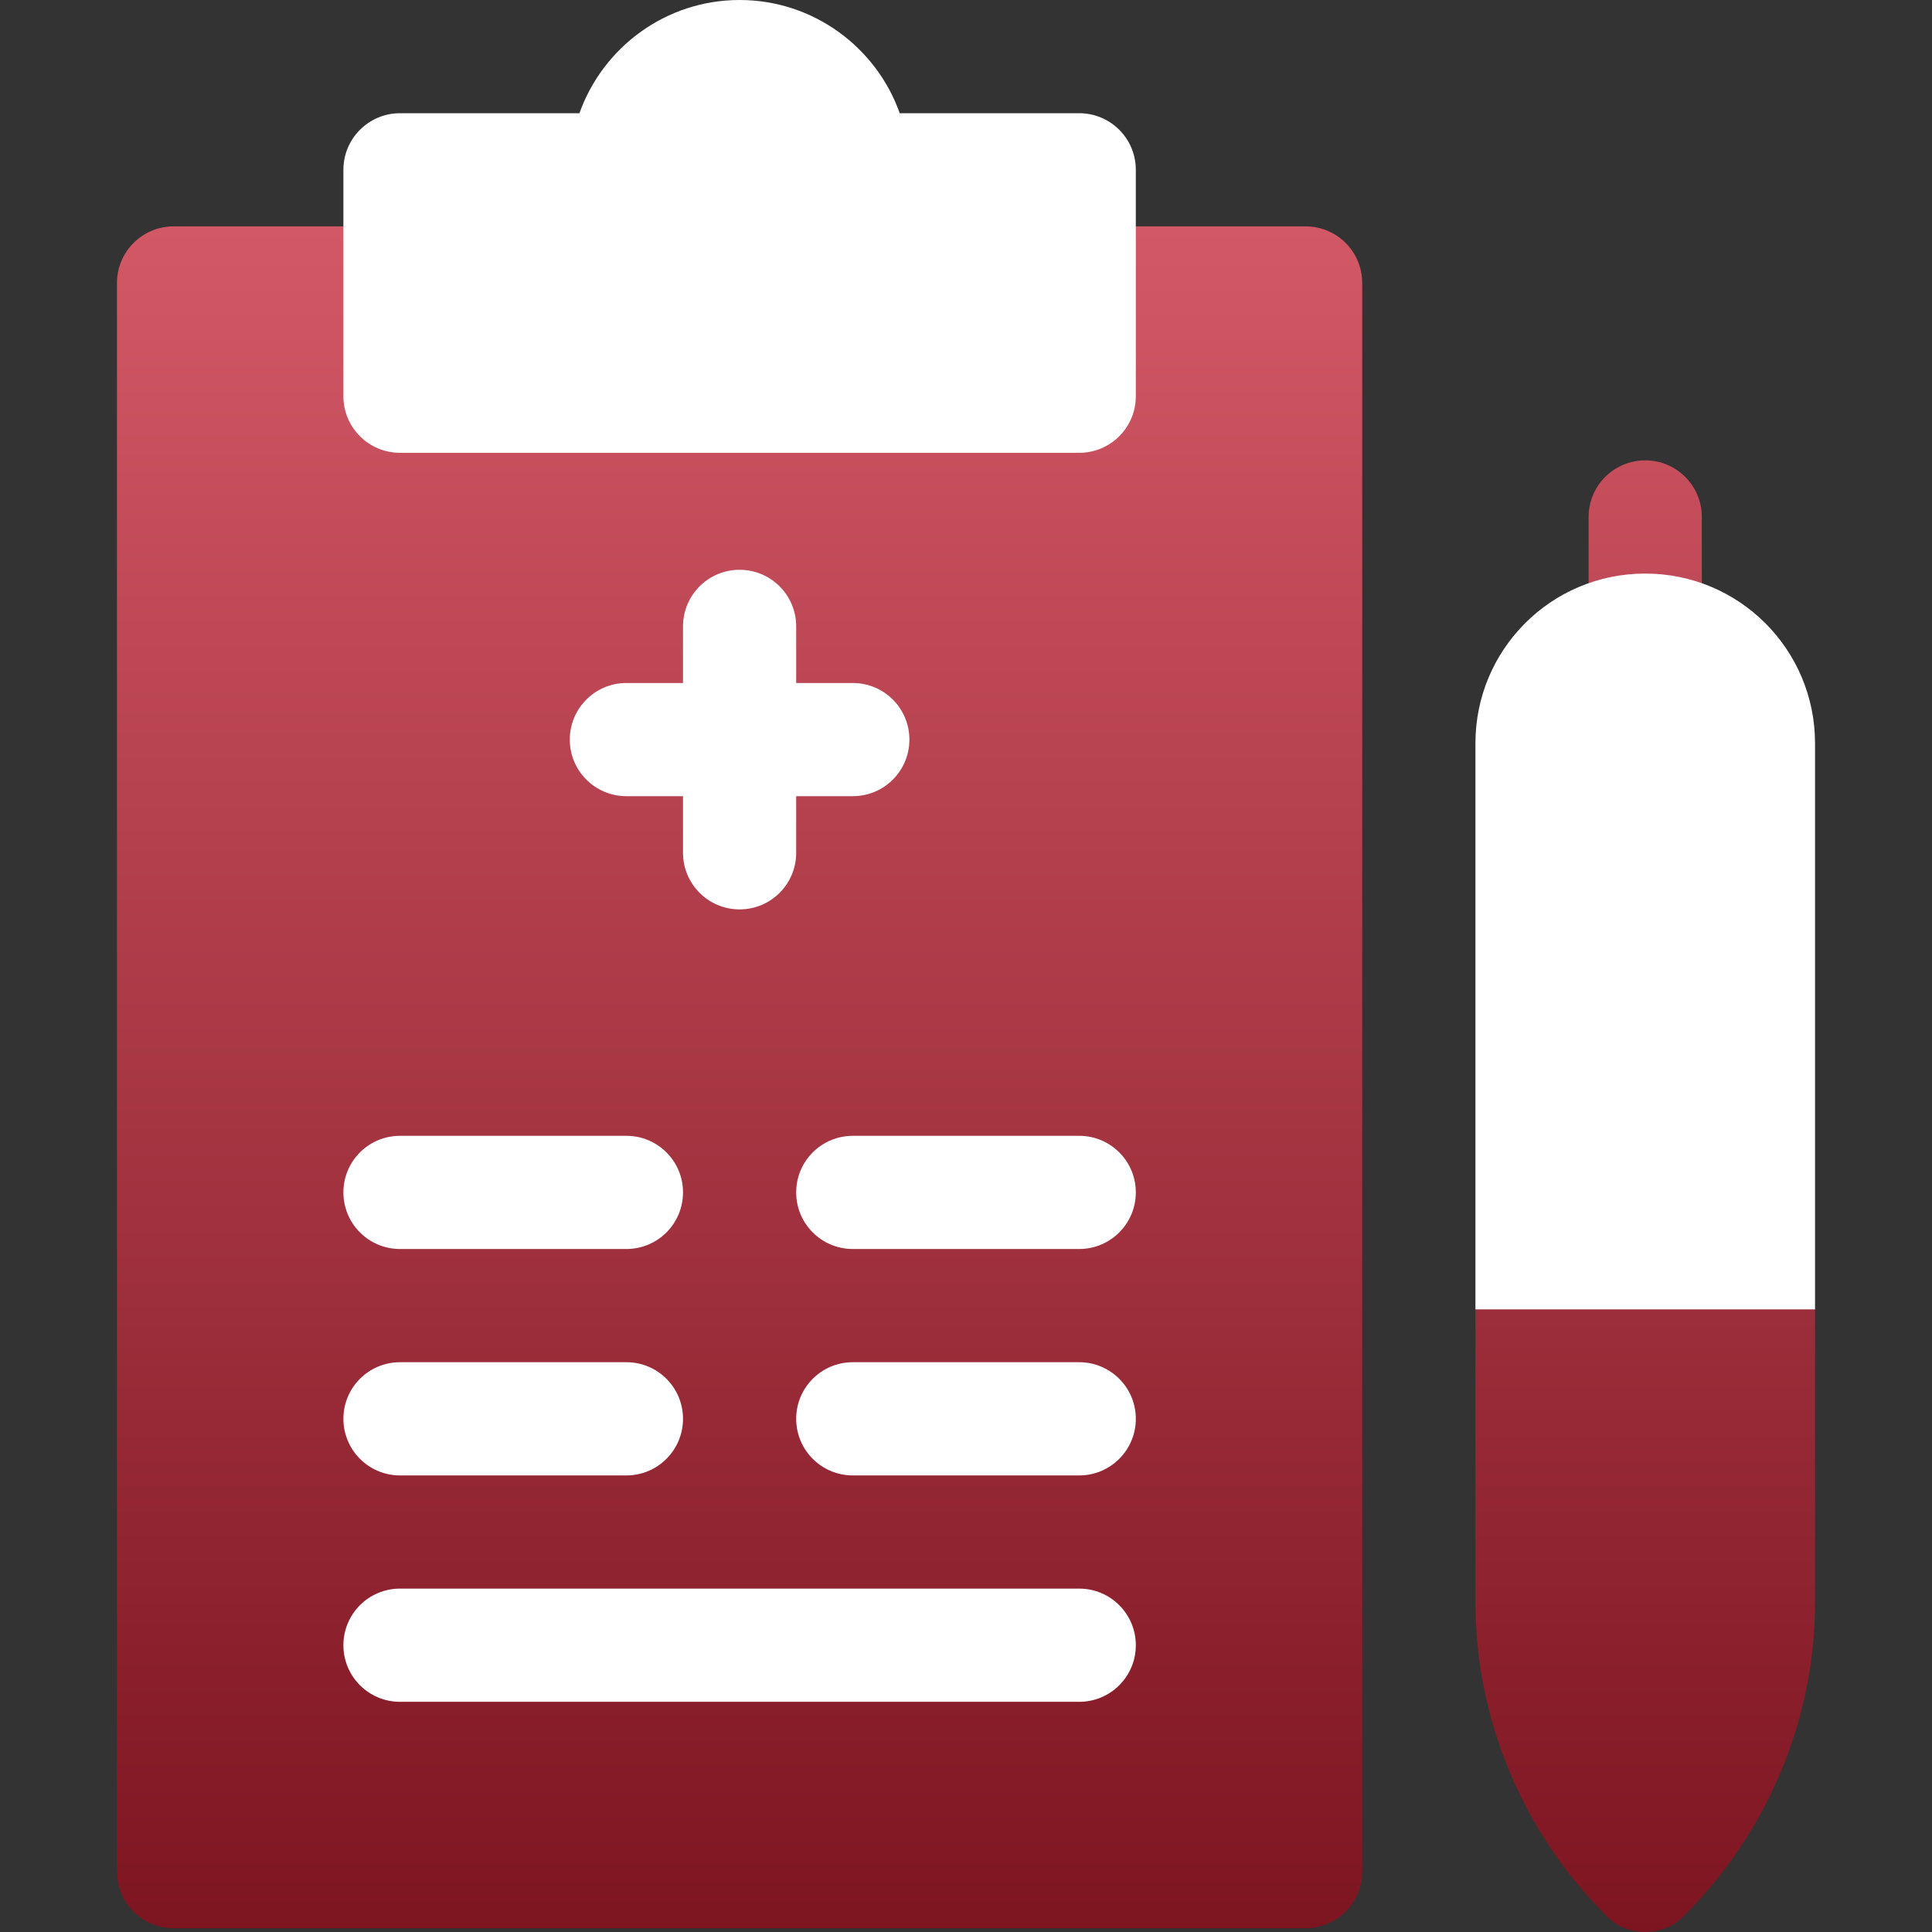
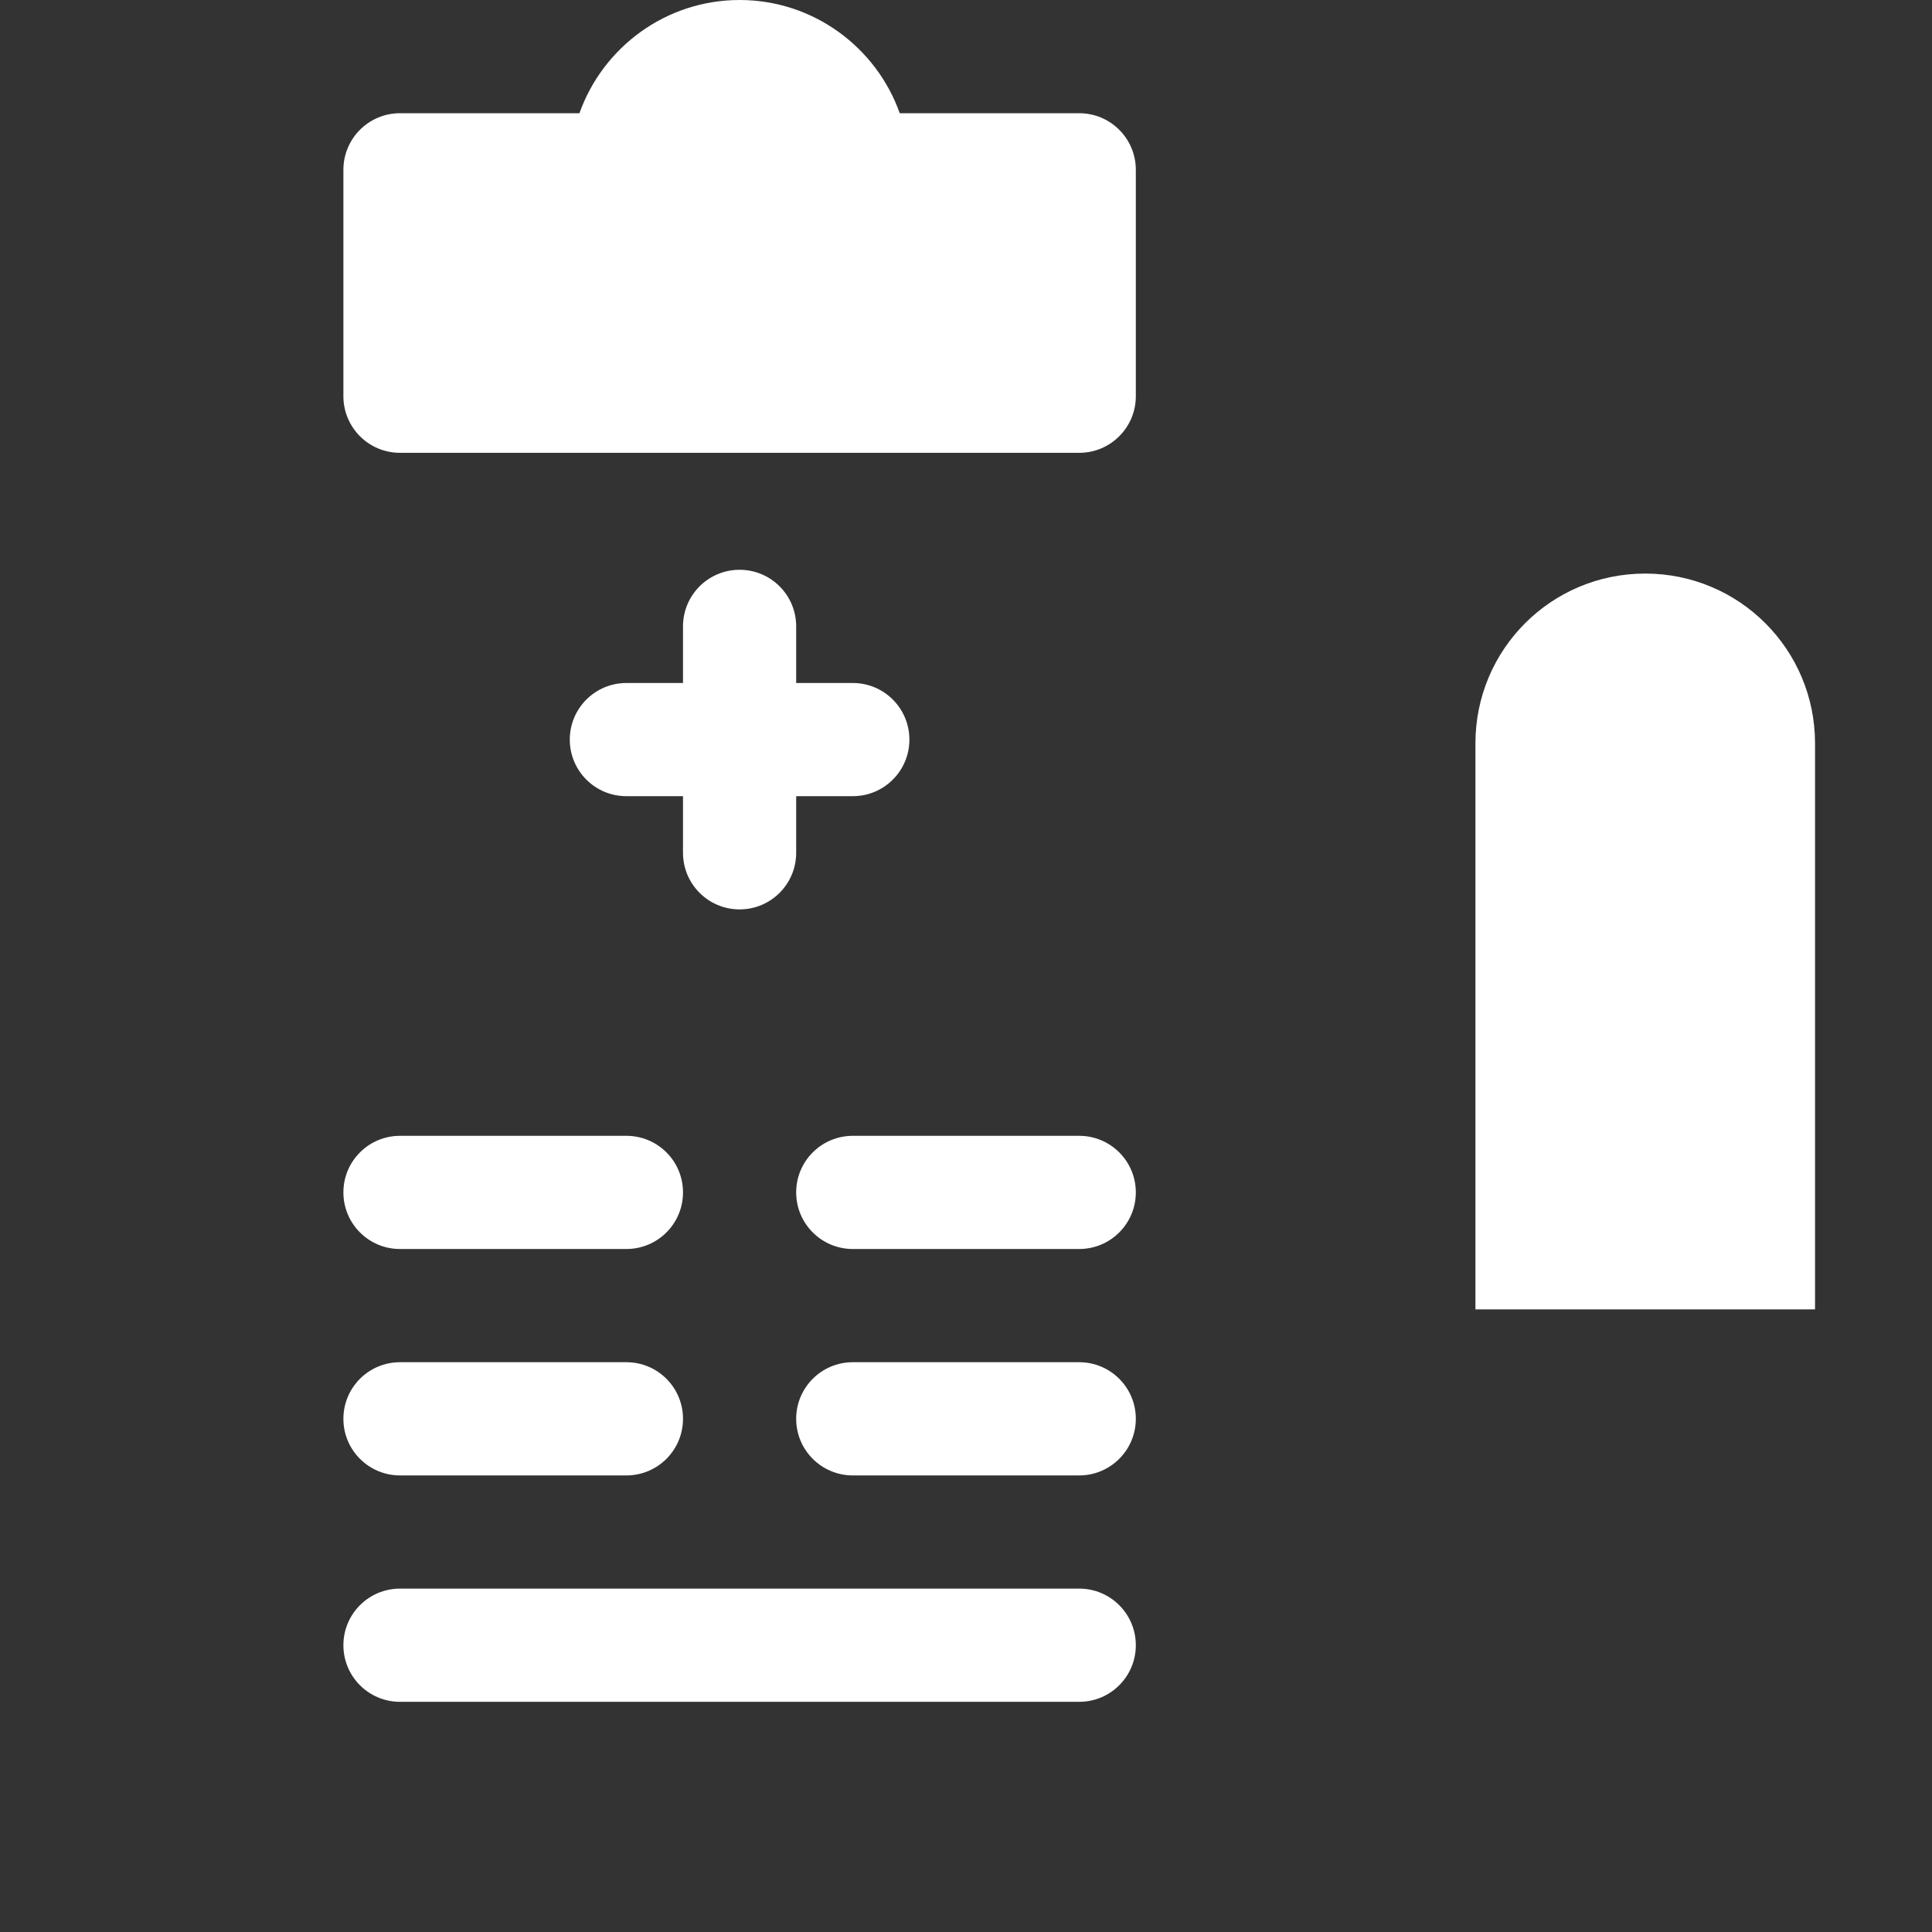
<svg xmlns="http://www.w3.org/2000/svg" width="50" height="50" viewBox="0 0 50 50" fill="none">
  <rect x="0" y="0" width="50" height="50" fill="#333333" stroke="none" />
-   <path d="M42.578 17.773C43.388 17.773 44.043 17.118 44.043 16.309V13.379C44.043 12.569 43.388 11.914 42.578 11.914C41.769 11.914 41.113 12.569 41.113 13.379V16.309C41.113 17.118 41.769 17.773 42.578 17.773ZM33.789 5.859H27.93C27.12 5.859 26.465 6.515 26.465 7.324V8.789H11.816V7.324C11.816 6.515 11.161 5.859 10.352 5.859H4.492C3.683 5.859 3.027 6.515 3.027 7.324V48.438C3.027 49.247 3.683 49.902 4.492 49.902H33.789C34.599 49.902 35.254 49.247 35.254 48.438V7.324C35.254 6.515 34.599 5.859 33.789 5.859ZM42.578 30.957L38.184 33.887V41.474C38.184 44.492 39.414 47.422 41.553 49.56C41.816 49.853 42.197 50 42.578 50C42.959 50 43.34 49.853 43.603 49.56C45.742 47.422 46.973 44.492 46.973 41.474V33.887L42.578 30.957Z" fill="url(#paint0_linear_2136_84160)" />
  <path d="M27.93 2.93H23.285C22.68 1.225 21.05 0 19.141 0C17.231 0 15.602 1.225 14.996 2.93H10.352C9.542 2.93 8.887 3.585 8.887 4.395V10.254C8.887 11.064 9.542 11.719 10.352 11.719H27.93C28.739 11.719 29.395 11.064 29.395 10.254V4.395C29.395 3.585 28.739 2.93 27.93 2.93ZM19.141 14.746C18.331 14.746 17.676 15.401 17.676 16.211V17.676H16.211C15.401 17.676 14.746 18.331 14.746 19.141C14.746 19.95 15.401 20.605 16.211 20.605H17.676V22.07C17.676 22.88 18.331 23.535 19.141 23.535C19.95 23.535 20.605 22.88 20.605 22.07V20.605H22.07C22.88 20.605 23.535 19.95 23.535 19.141C23.535 18.331 22.88 17.676 22.07 17.676H20.605V16.211C20.605 15.401 19.95 14.746 19.141 14.746ZM27.93 41.113H10.352C9.542 41.113 8.887 41.769 8.887 42.578C8.887 43.388 9.542 44.043 10.352 44.043H27.93C28.739 44.043 29.395 43.388 29.395 42.578C29.395 41.769 28.739 41.113 27.93 41.113ZM8.887 30.859C8.887 31.669 9.542 32.324 10.352 32.324H16.211C17.021 32.324 17.676 31.669 17.676 30.859C17.676 30.05 17.021 29.395 16.211 29.395H10.352C9.542 29.395 8.887 30.05 8.887 30.859ZM10.352 38.184H16.211C17.021 38.184 17.676 37.528 17.676 36.719C17.676 35.909 17.021 35.254 16.211 35.254H10.352C9.542 35.254 8.887 35.909 8.887 36.719C8.887 37.528 9.542 38.184 10.352 38.184ZM27.93 29.395H22.07C21.261 29.395 20.605 30.05 20.605 30.859C20.605 31.669 21.261 32.324 22.07 32.324H27.93C28.739 32.324 29.395 31.669 29.395 30.859C29.395 30.05 28.739 29.395 27.93 29.395ZM27.93 35.254H22.07C21.261 35.254 20.605 35.909 20.605 36.719C20.605 37.528 21.261 38.184 22.07 38.184H27.93C28.739 38.184 29.395 37.528 29.395 36.719C29.395 35.909 28.739 35.254 27.93 35.254ZM42.578 14.844C40.146 14.844 38.184 16.807 38.184 19.238V33.887H46.973V19.238C46.973 16.807 45.01 14.844 42.578 14.844Z" fill="white" />
  <defs>
    <linearGradient id="paint0_linear_2136_84160" x1="25" y1="50" x2="25" y2="5.859" gradientUnits="userSpaceOnUse">
      <stop stop-color="#7D1521" />
      <stop offset="1" stop-color="#D35866" />
    </linearGradient>
  </defs>
</svg>